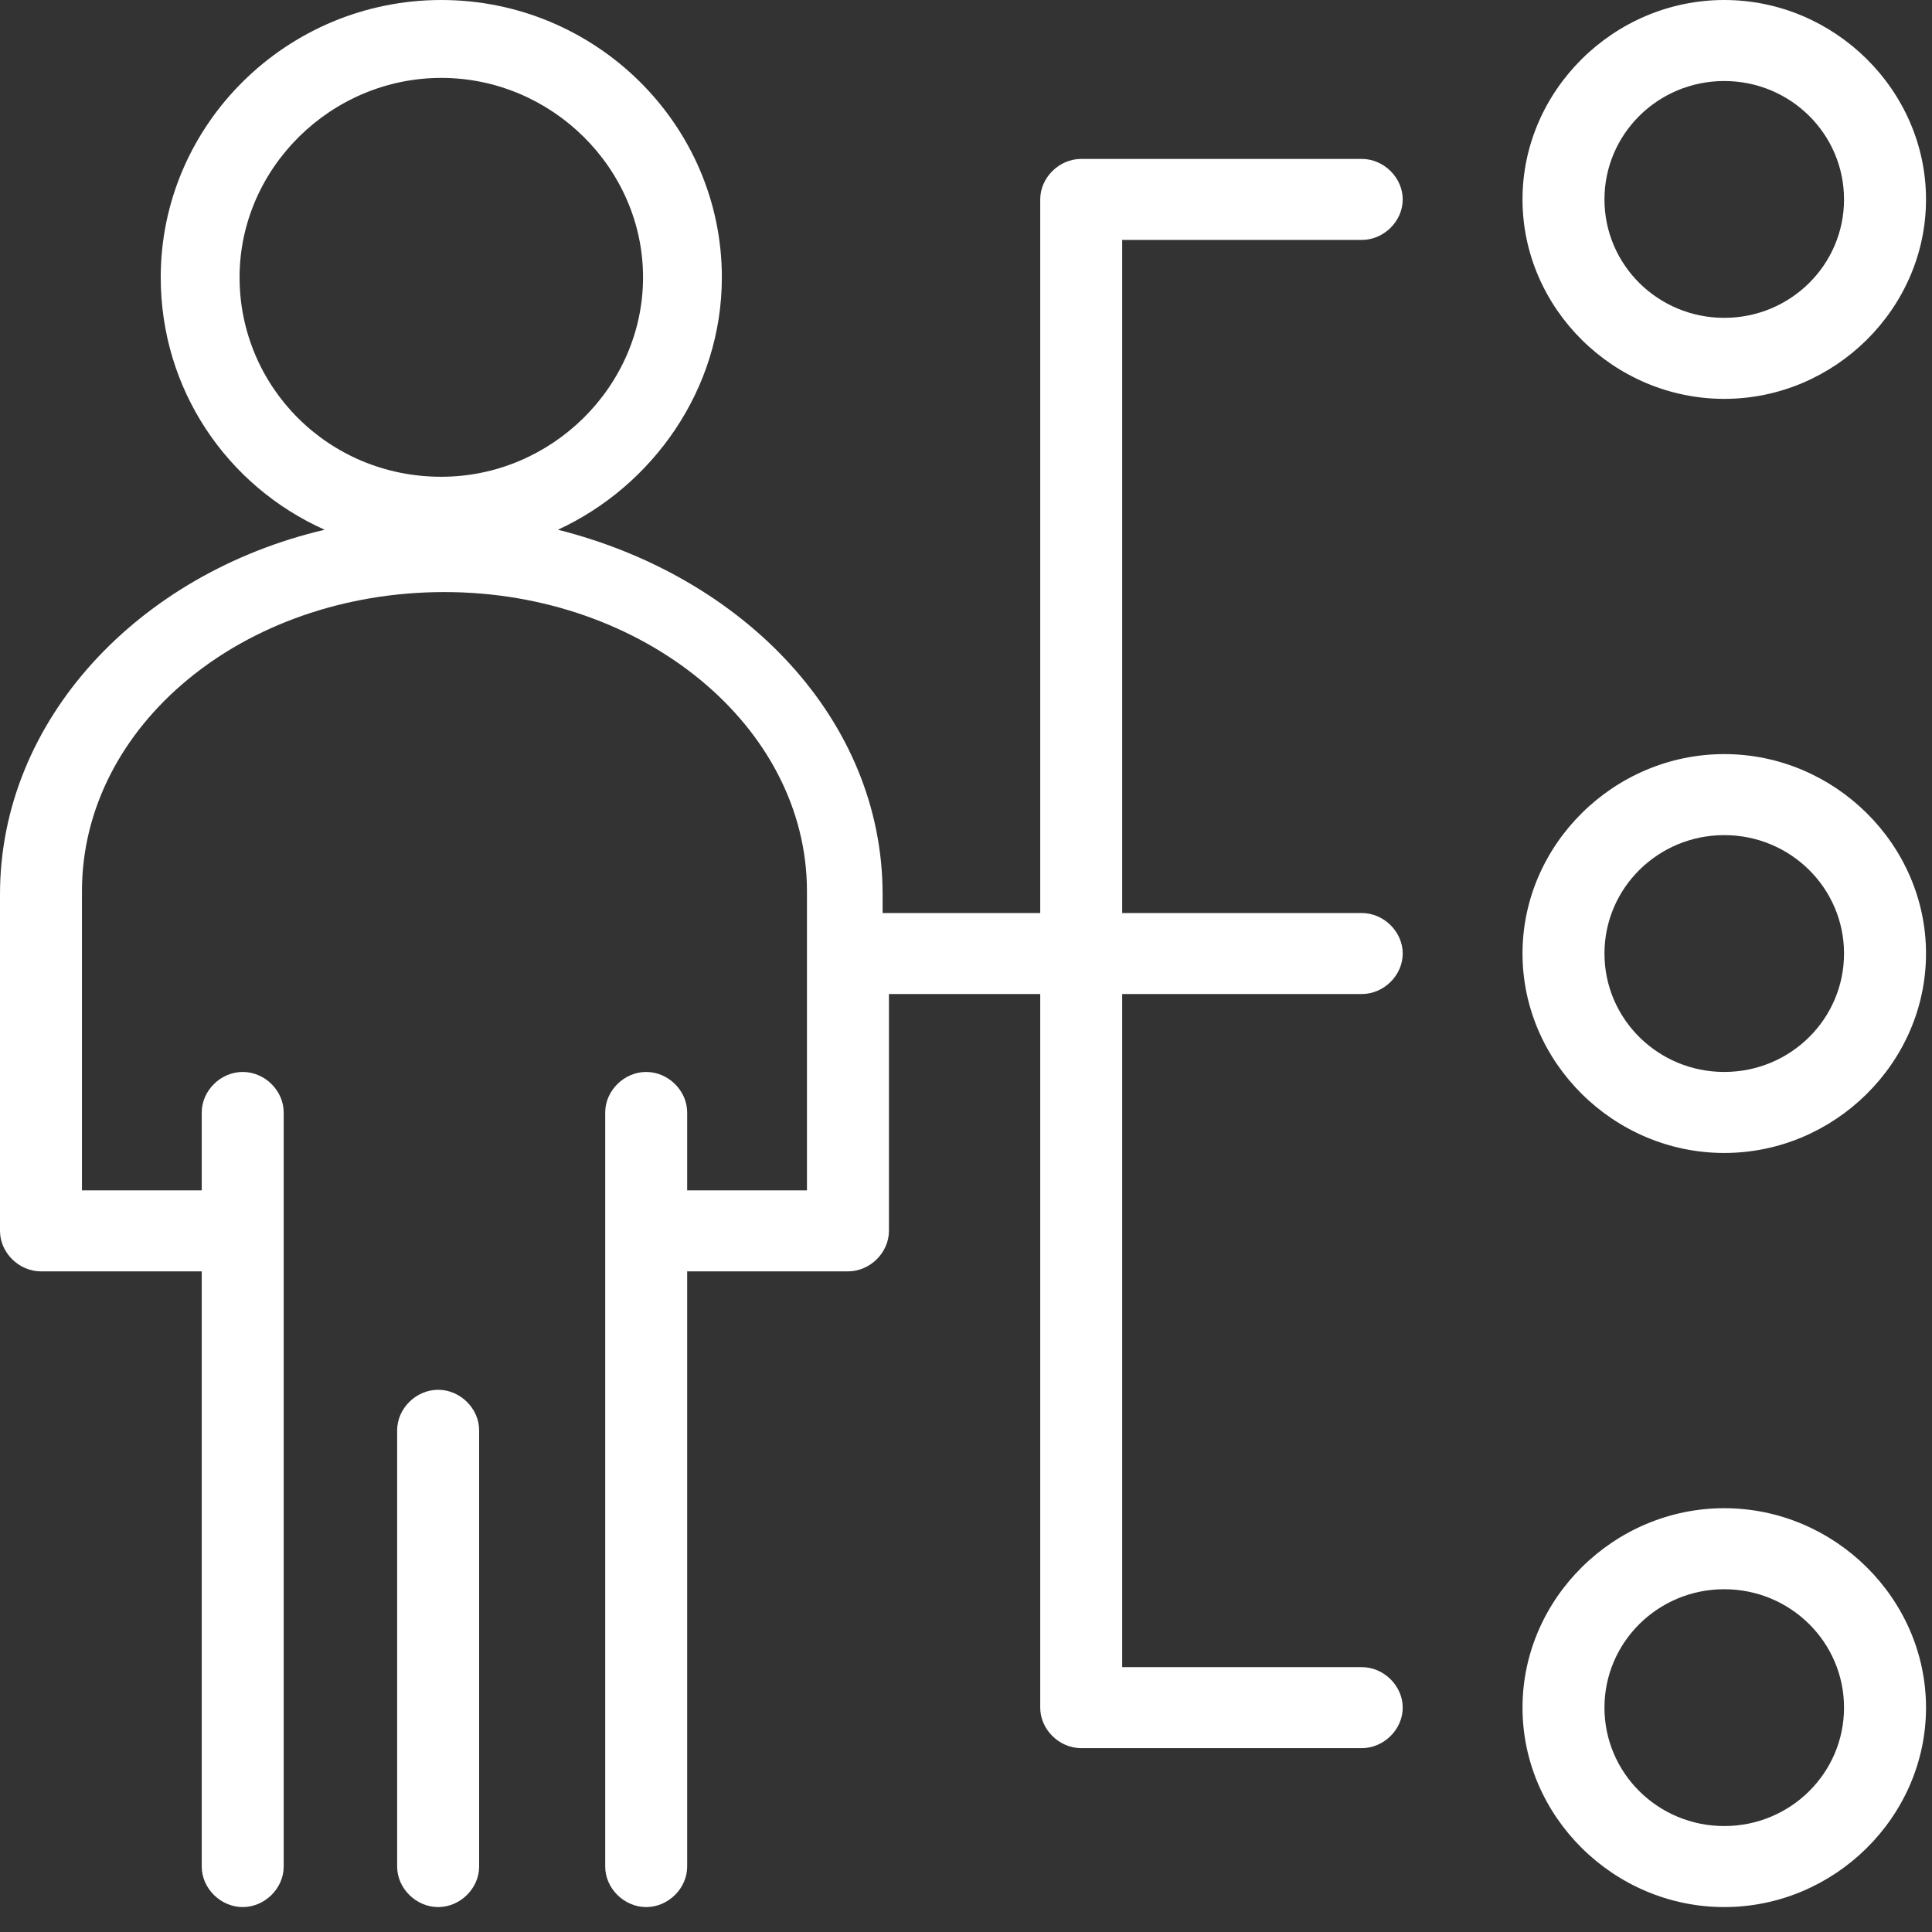
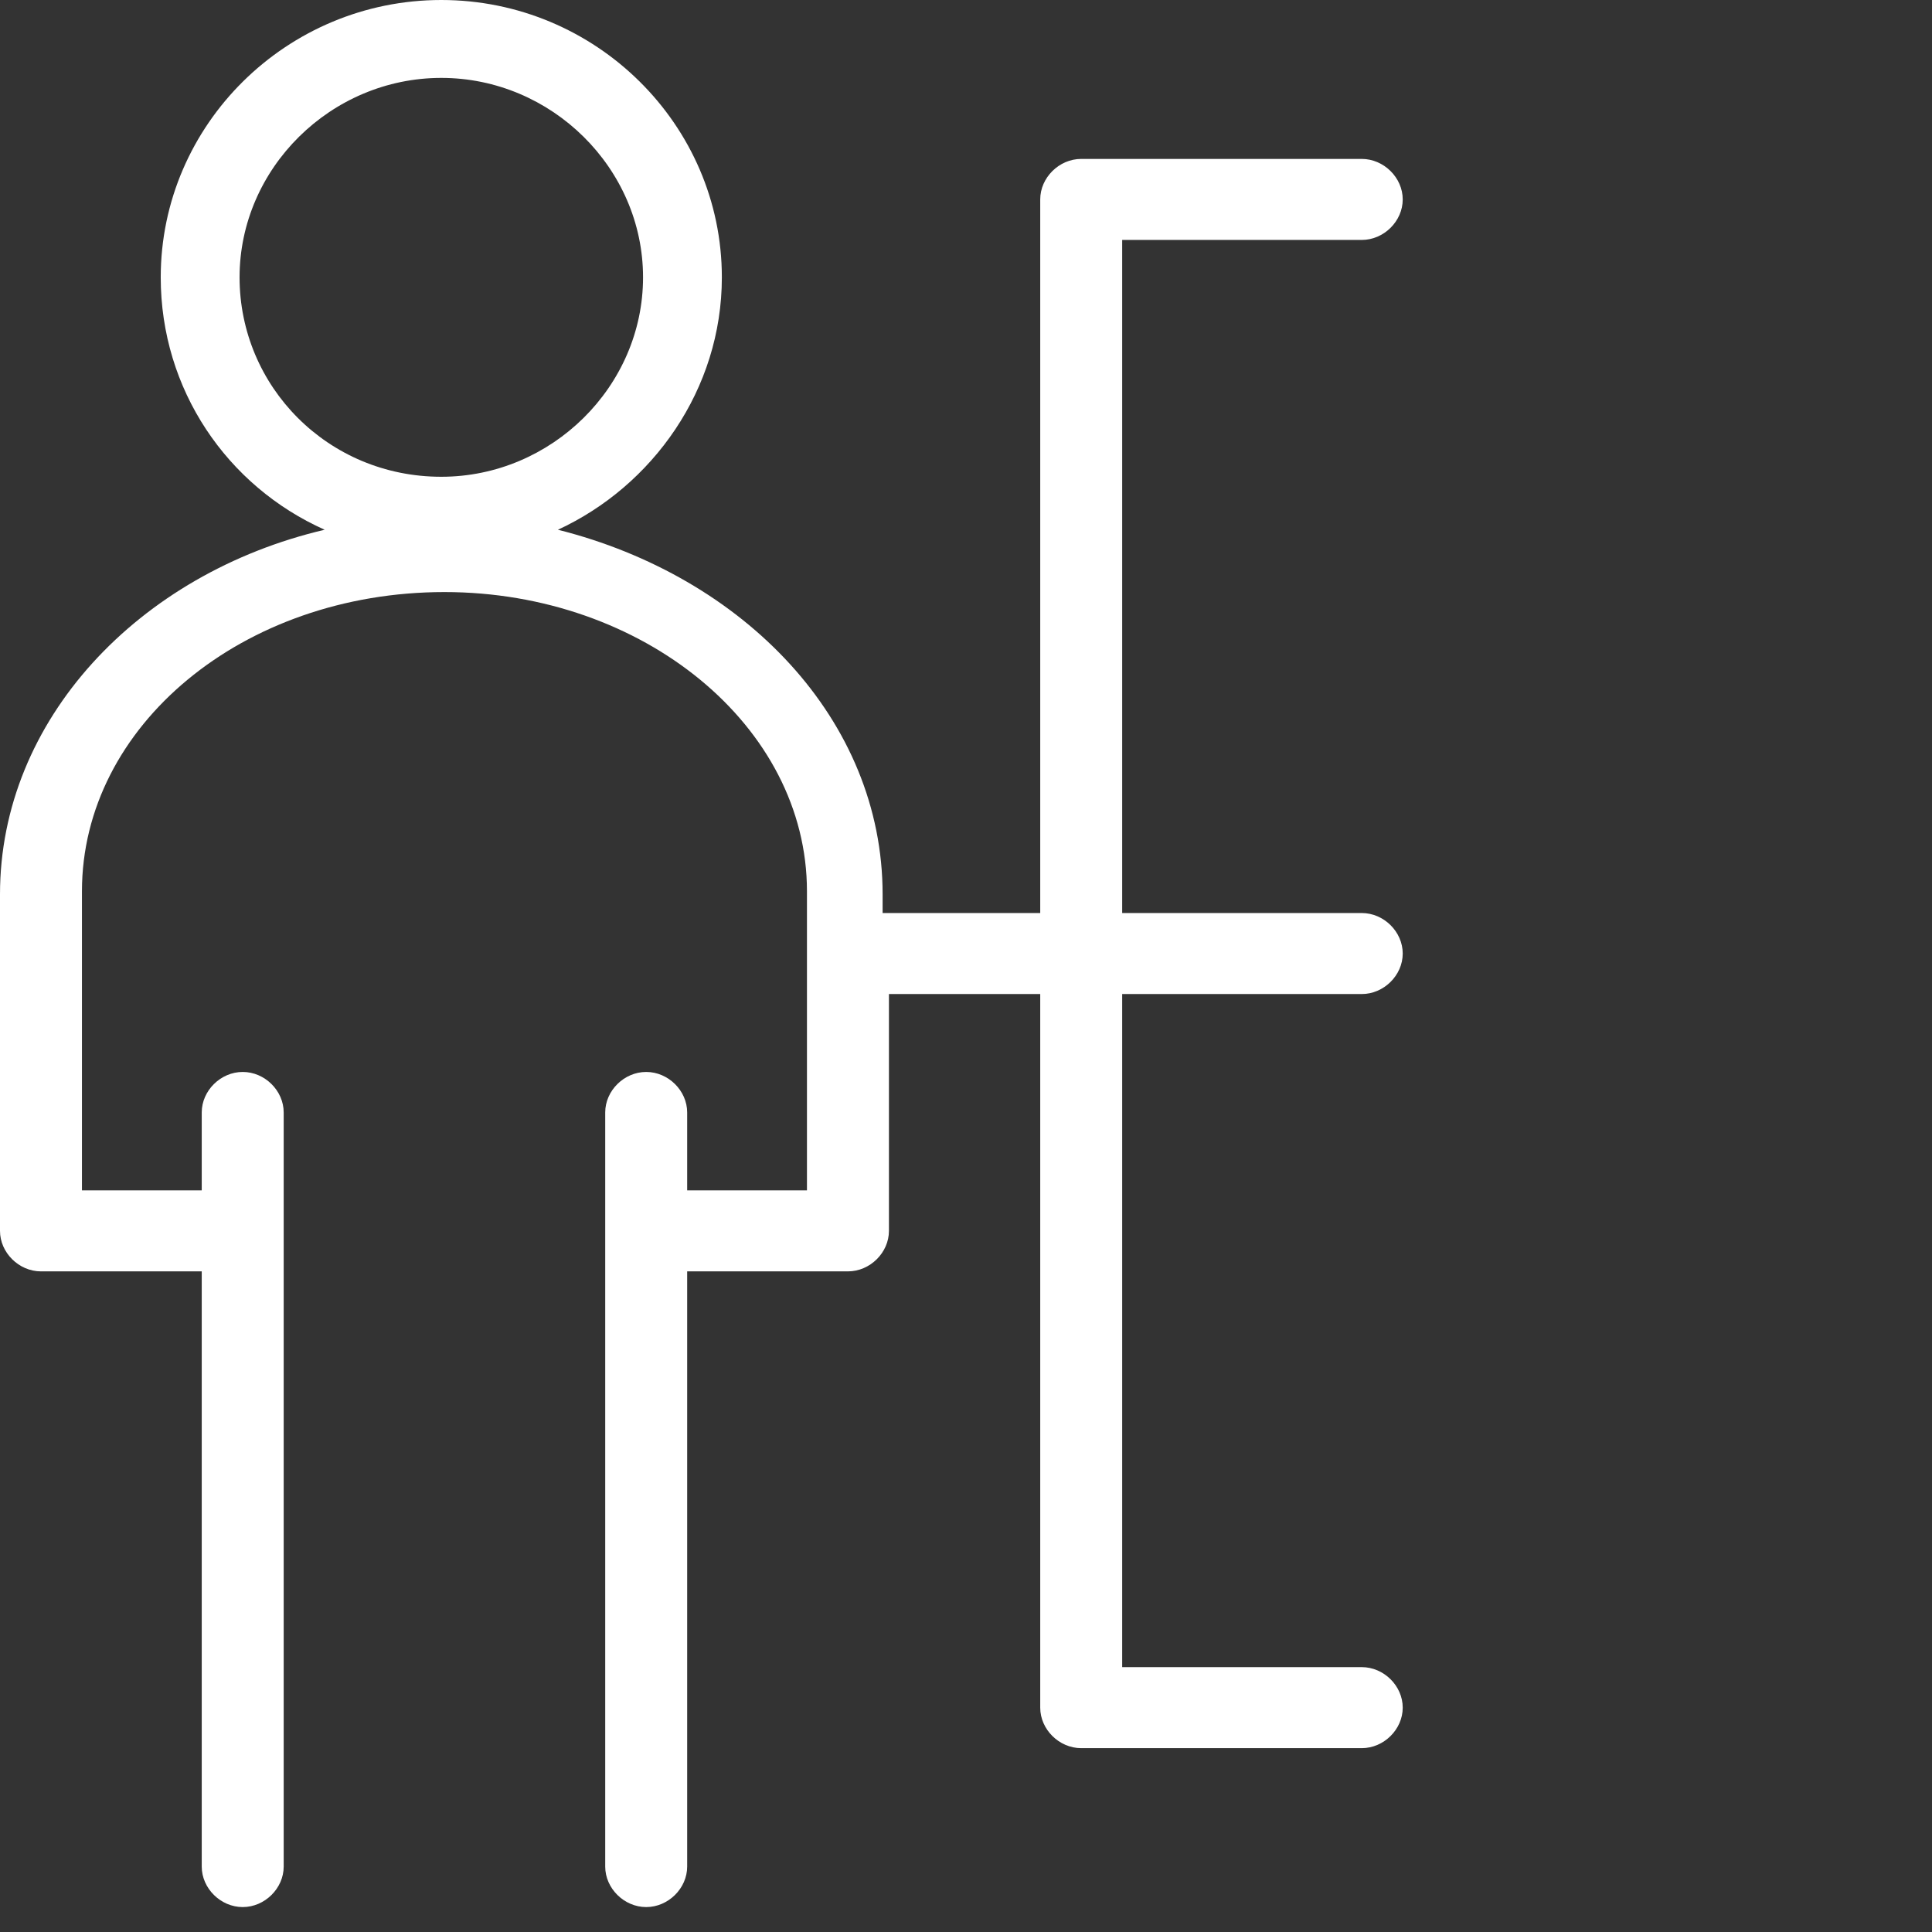
<svg xmlns="http://www.w3.org/2000/svg" width="100%" height="100%" viewBox="0 0 62 62" version="1.1" xml:space="preserve" style="fill-rule:evenodd;clip-rule:evenodd;stroke-linejoin:round;stroke-miterlimit:2;">
  <rect x="0" y="0" width="62" height="62" fill="#333333" stroke="none" />
  <g transform="matrix(1,0,0,1,-193.181,-407.681)">
    <g>
-       <path d="M207.242,452.281C206.533,452.281 205.926,452.881 205.926,453.581L205.926,467.581C205.926,468.281 206.533,468.881 207.242,468.881C207.95,468.881 208.557,468.281 208.557,467.581L208.557,453.581C208.557,452.881 207.95,452.281 207.242,452.281Z" style="fill:white;fill-rule:nonzero;" />
      <g>
-         <path d="M248.514,410.281C250.639,410.281 252.358,411.981 252.358,414.081C252.358,416.181 250.639,417.881 248.514,417.881C246.39,417.881 244.67,416.181 244.67,414.081C244.67,411.981 246.39,410.281 248.514,410.281ZM248.514,420.481C252.055,420.481 254.989,417.581 254.989,414.081C254.989,410.581 252.055,407.681 248.514,407.681C244.974,407.681 242.04,410.581 242.04,414.081C242.04,417.581 244.974,420.481 248.514,420.481Z" style="fill:white;fill-rule:nonzero;" />
-         <path d="M248.514,442.081C246.39,442.081 244.67,440.381 244.67,438.281C244.67,436.181 246.39,434.481 248.514,434.481C250.639,434.481 252.358,436.181 252.358,438.281C252.358,440.381 250.639,442.081 248.514,442.081ZM248.514,431.881C244.974,431.881 242.04,434.781 242.04,438.281C242.04,441.781 244.974,444.681 248.514,444.681C252.055,444.681 254.989,441.781 254.989,438.281C254.989,434.781 252.055,431.881 248.514,431.881Z" style="fill:white;fill-rule:nonzero;" />
-         <path d="M248.514,466.281C246.39,466.281 244.67,464.581 244.67,462.481C244.67,460.381 246.39,458.681 248.514,458.681C250.639,458.681 252.358,460.381 252.358,462.481C252.358,464.581 250.639,466.281 248.514,466.281ZM248.514,456.081C244.974,456.081 242.04,458.981 242.04,462.481C242.04,465.981 244.974,468.881 248.514,468.881C252.055,468.881 254.989,465.981 254.989,462.481C254.989,458.981 252.055,456.081 248.514,456.081Z" style="fill:white;fill-rule:nonzero;" />
        <path d="M200.869,416.581C200.869,413.081 203.802,410.181 207.343,410.181C210.883,410.181 213.817,413.081 213.817,416.581C213.817,420.081 210.883,422.981 207.343,422.981C203.701,422.981 200.869,420.081 200.869,416.581ZM236.881,415.381C237.589,415.381 238.196,414.781 238.196,414.081C238.196,413.381 237.589,412.781 236.881,412.781L227.878,412.781C227.17,412.781 226.563,413.381 226.563,414.081L226.563,436.981L221.505,436.981L221.505,436.381C221.505,430.781 217.054,426.181 211.085,424.681C214.121,423.281 216.346,420.181 216.346,416.581C216.346,411.681 212.299,407.681 207.343,407.681C202.386,407.681 198.339,411.681 198.339,416.581C198.339,420.181 200.464,423.281 203.6,424.681C197.631,426.081 193.181,430.781 193.181,436.381L193.181,447.181C193.181,447.881 193.788,448.481 194.496,448.481L199.655,448.481L199.655,467.581C199.655,468.281 200.262,468.881 200.97,468.881C201.678,468.881 202.285,468.281 202.285,467.581L202.285,443.381C202.285,442.681 201.678,442.081 200.97,442.081C200.262,442.081 199.655,442.681 199.655,443.381L199.655,445.881L195.811,445.881L195.811,436.281C195.811,430.981 200.97,426.681 207.444,426.681C213.817,426.681 219.077,430.981 219.077,436.281L219.077,445.881L215.233,445.881L215.233,443.381C215.233,442.681 214.626,442.081 213.918,442.081C213.21,442.081 212.603,442.681 212.603,443.381L212.603,467.581C212.603,468.281 213.21,468.881 213.918,468.881C214.626,468.881 215.233,468.281 215.233,467.581L215.233,448.481L220.392,448.481C221.1,448.481 221.708,447.881 221.708,447.181L221.708,439.581L226.563,439.581L226.563,462.481C226.563,463.181 227.17,463.781 227.878,463.781L236.881,463.781C237.589,463.781 238.196,463.181 238.196,462.481C238.196,461.781 237.589,461.181 236.881,461.181L229.193,461.181L229.193,439.581L236.881,439.581C237.589,439.581 238.196,438.981 238.196,438.281C238.196,437.581 237.589,436.981 236.881,436.981L229.193,436.981L229.193,415.381L236.881,415.381Z" style="fill:white;fill-rule:nonzero;" />
      </g>
    </g>
  </g>
</svg>